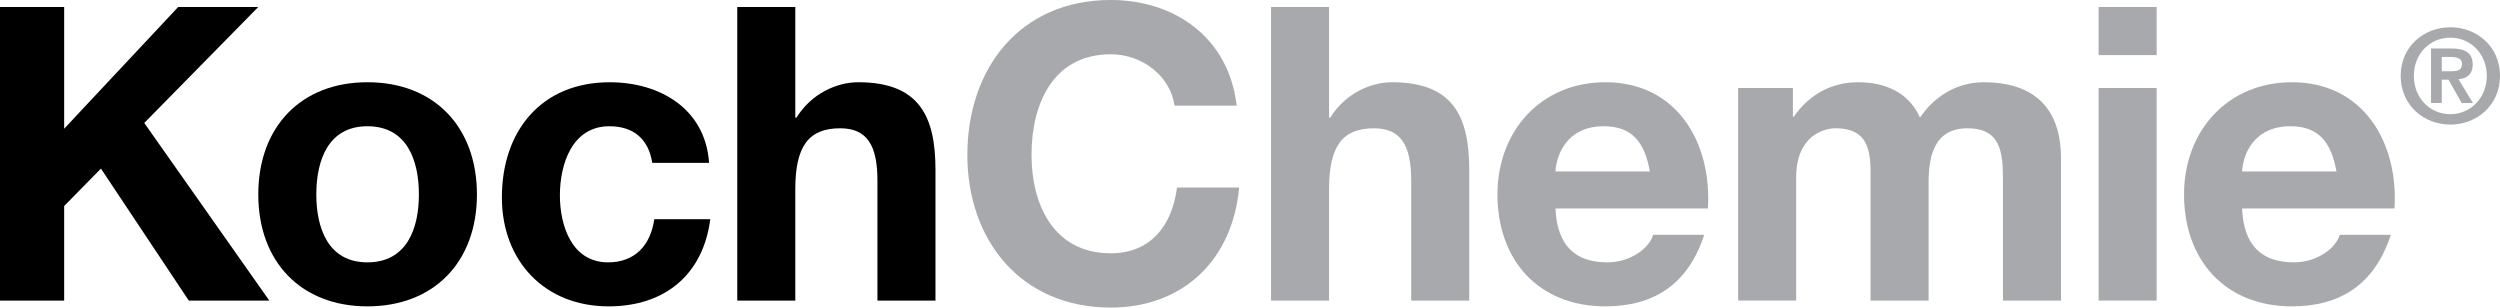
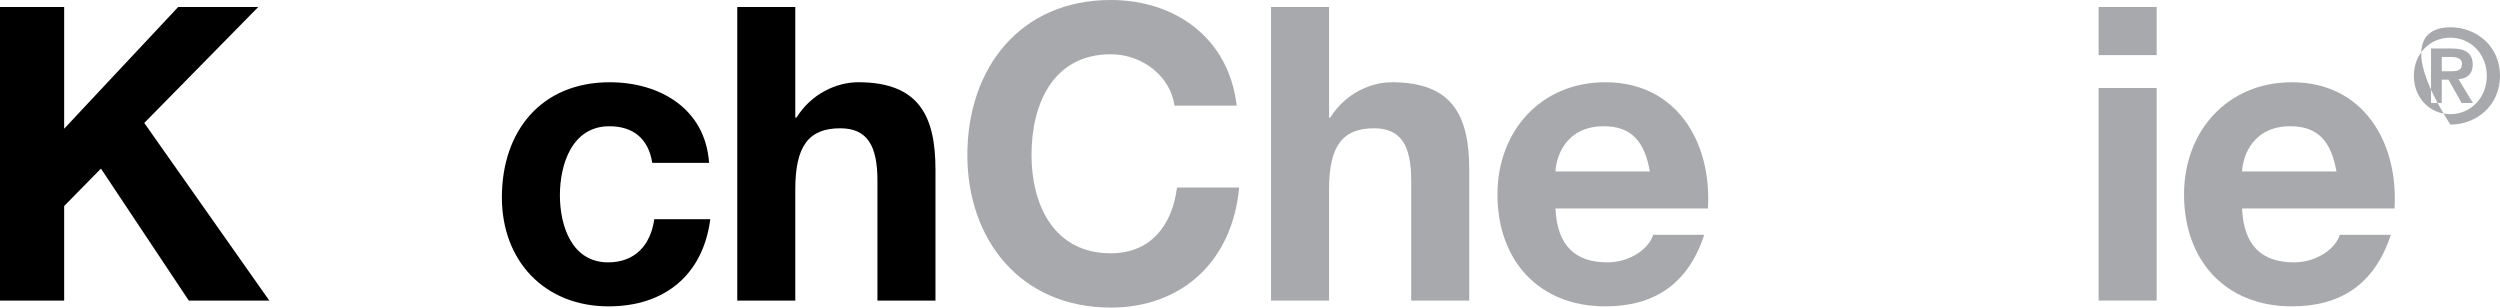
<svg xmlns="http://www.w3.org/2000/svg" width="317px" height="39px" viewBox="0 0 317 39" version="1.1">
  <title>excellence-messe</title>
  <g id="Page-1" stroke="none" stroke-width="1" fill="none" fill-rule="evenodd">
    <g id="excellence-messe" fill-rule="nonzero">
      <g id="Group">
        <polygon id="Path" fill="#000000" points="0 0.886 8.136 0.886 8.136 16.32 22.593 0.886 32.749 0.886 18.292 15.59 34.149 38.114 23.94 38.114 12.799 21.377 8.136 26.122 8.136 38.114 0 38.114" />
-         <path d="M46.585,10.428 C55.033,10.428 60.474,16.06 60.474,24.662 C60.474,33.213 55.033,38.846 46.585,38.846 C38.192,38.846 32.751,33.215 32.751,24.662 C32.751,16.06 38.192,10.428 46.585,10.428 Z M46.585,33.266 C51.611,33.266 53.116,28.939 53.116,24.662 C53.116,20.335 51.613,16.008 46.585,16.008 C41.61,16.008 40.109,20.335 40.109,24.662 C40.109,28.939 41.612,33.266 46.585,33.266 Z" id="Shape" fill="#000000" />
        <path d="M82.704,20.647 C82.237,17.623 80.321,16.008 77.264,16.008 C72.548,16.008 70.995,20.805 70.995,24.768 C70.995,28.627 72.498,33.266 77.109,33.266 C80.529,33.266 82.497,31.077 82.964,27.792 L90.065,27.792 C89.132,34.934 84.209,38.846 77.163,38.846 C69.079,38.846 63.638,33.11 63.638,25.029 C63.638,16.634 68.614,10.43 77.318,10.43 C83.639,10.43 89.444,13.766 89.91,20.649 L82.704,20.649 L82.704,20.647 Z" id="Path" fill="#000000" />
        <path d="M93.485,0.886 L100.843,0.886 L100.843,14.911 L100.998,14.911 C102.866,11.887 106.077,10.428 108.824,10.428 C116.65,10.428 118.618,14.861 118.618,21.535 L118.618,38.114 L111.259,38.114 L111.259,22.889 C111.259,18.456 109.964,16.267 106.544,16.267 C102.553,16.267 100.843,18.509 100.843,23.983 L100.843,38.114 L93.485,38.114 L93.485,0.886 Z" id="Path" fill="#000000" />
        <path d="M148.933,13.401 C148.416,9.698 144.891,6.883 140.85,6.883 C133.544,6.883 130.796,13.14 130.796,19.656 C130.796,25.86 133.544,32.117 140.85,32.117 C145.825,32.117 148.623,28.675 149.244,23.775 L157.12,23.775 C156.292,33.055 149.916,39 140.848,39 C129.396,39 122.66,30.396 122.66,19.656 C122.66,8.604 129.396,0 140.848,0 C148.984,0 155.824,4.797 156.809,13.399 L148.933,13.399 L148.933,13.401 Z" id="Path" fill="#A7A9AC" />
        <path d="M161.166,0.886 L168.525,0.886 L168.525,14.911 L168.68,14.911 C170.547,11.887 173.758,10.428 176.505,10.428 C184.331,10.428 186.299,14.861 186.299,21.535 L186.299,38.114 L178.941,38.114 L178.941,22.889 C178.941,18.456 177.645,16.267 174.225,16.267 C170.235,16.267 168.525,18.509 168.525,23.983 L168.525,38.114 L161.166,38.114 L161.166,0.886 Z" id="Path" fill="#A7A9AC" />
        <path d="M197.233,26.436 C197.44,31.128 199.72,33.266 203.814,33.266 C206.767,33.266 209.15,31.442 209.617,29.774 L216.095,29.774 C214.022,36.134 209.617,38.846 203.556,38.846 C195.11,38.846 189.876,33.007 189.876,24.662 C189.876,16.581 195.42,10.428 203.556,10.428 C212.675,10.428 217.08,18.146 216.562,26.436 L197.233,26.436 Z M209.204,21.744 C208.531,17.988 206.924,16.008 203.348,16.008 C198.683,16.008 197.337,19.656 197.235,21.744 L209.204,21.744 Z" id="Shape" fill="#A7A9AC" />
-         <path d="M220.397,11.158 L227.341,11.158 L227.341,14.808 L227.446,14.808 C229.361,12.043 232.161,10.428 235.632,10.428 C239,10.428 242.005,11.68 243.458,14.911 C245.013,12.564 247.811,10.428 251.541,10.428 C257.242,10.428 261.335,13.087 261.335,20.074 L261.335,38.114 L253.976,38.114 L253.976,22.836 C253.976,19.239 253.664,16.267 249.468,16.267 C245.323,16.267 244.545,19.709 244.545,23.098 L244.545,38.114 L237.187,38.114 L237.187,22.992 C237.187,19.865 237.394,16.267 232.731,16.267 C231.281,16.267 227.756,17.206 227.756,22.471 L227.756,38.112 L220.397,38.112 L220.397,11.158 L220.397,11.158 Z" id="Path" fill="#A7A9AC" />
        <path d="M273.463,6.988 L266.105,6.988 L266.105,0.886 L273.463,0.886 L273.463,6.988 Z M266.105,11.158 L273.463,11.158 L273.463,38.114 L266.105,38.114 L266.105,11.158 Z" id="Shape" fill="#A7A9AC" />
        <path d="M284.294,26.436 C284.499,31.128 286.782,33.266 290.875,33.266 C293.83,33.266 296.213,31.442 296.678,29.774 L303.156,29.774 C301.083,36.134 296.678,38.846 290.615,38.846 C282.169,38.846 276.936,33.007 276.936,24.662 C276.936,16.581 282.479,10.428 290.615,10.428 C299.736,10.428 304.139,18.146 303.623,26.436 L284.294,26.436 Z M296.263,21.744 C295.59,17.988 293.983,16.008 290.407,16.008 C285.744,16.008 284.397,19.656 284.294,21.744 L296.263,21.744 Z" id="Shape" fill="#A7A9AC" />
      </g>
-       <path d="M310.703,3.458 C314.032,3.458 317,5.867 317,9.612 C317,13.373 314.032,15.799 310.703,15.799 C307.375,15.799 304.406,13.373 304.406,9.612 C304.406,5.866 307.375,3.458 310.703,3.458 Z M310.703,14.479 C313.243,14.479 315.327,12.433 315.327,9.612 C315.327,6.806 313.245,4.777 310.703,4.777 C308.128,4.777 306.077,6.806 306.077,9.612 C306.077,12.435 308.128,14.479 310.703,14.479 Z M308.259,6.148 L310.851,6.148 C312.572,6.148 313.539,6.693 313.539,8.194 C313.539,9.463 312.752,9.96 311.735,10.041 L313.57,13.061 L312.142,13.061 L310.47,10.106 L309.617,10.106 L309.617,13.061 L308.255,13.061 L308.255,6.148 L308.259,6.148 Z M309.621,9.034 L310.834,9.034 C311.604,9.034 312.178,8.918 312.178,8.077 C312.178,7.334 311.391,7.22 310.769,7.22 L309.621,7.22 L309.621,9.034 Z" id="Shape" fill="#A7A9AC" />
+       <path d="M310.703,3.458 C314.032,3.458 317,5.867 317,9.612 C317,13.373 314.032,15.799 310.703,15.799 C304.406,5.866 307.375,3.458 310.703,3.458 Z M310.703,14.479 C313.243,14.479 315.327,12.433 315.327,9.612 C315.327,6.806 313.245,4.777 310.703,4.777 C308.128,4.777 306.077,6.806 306.077,9.612 C306.077,12.435 308.128,14.479 310.703,14.479 Z M308.259,6.148 L310.851,6.148 C312.572,6.148 313.539,6.693 313.539,8.194 C313.539,9.463 312.752,9.96 311.735,10.041 L313.57,13.061 L312.142,13.061 L310.47,10.106 L309.617,10.106 L309.617,13.061 L308.255,13.061 L308.255,6.148 L308.259,6.148 Z M309.621,9.034 L310.834,9.034 C311.604,9.034 312.178,8.918 312.178,8.077 C312.178,7.334 311.391,7.22 310.769,7.22 L309.621,7.22 L309.621,9.034 Z" id="Shape" fill="#A7A9AC" />
    </g>
  </g>
</svg>